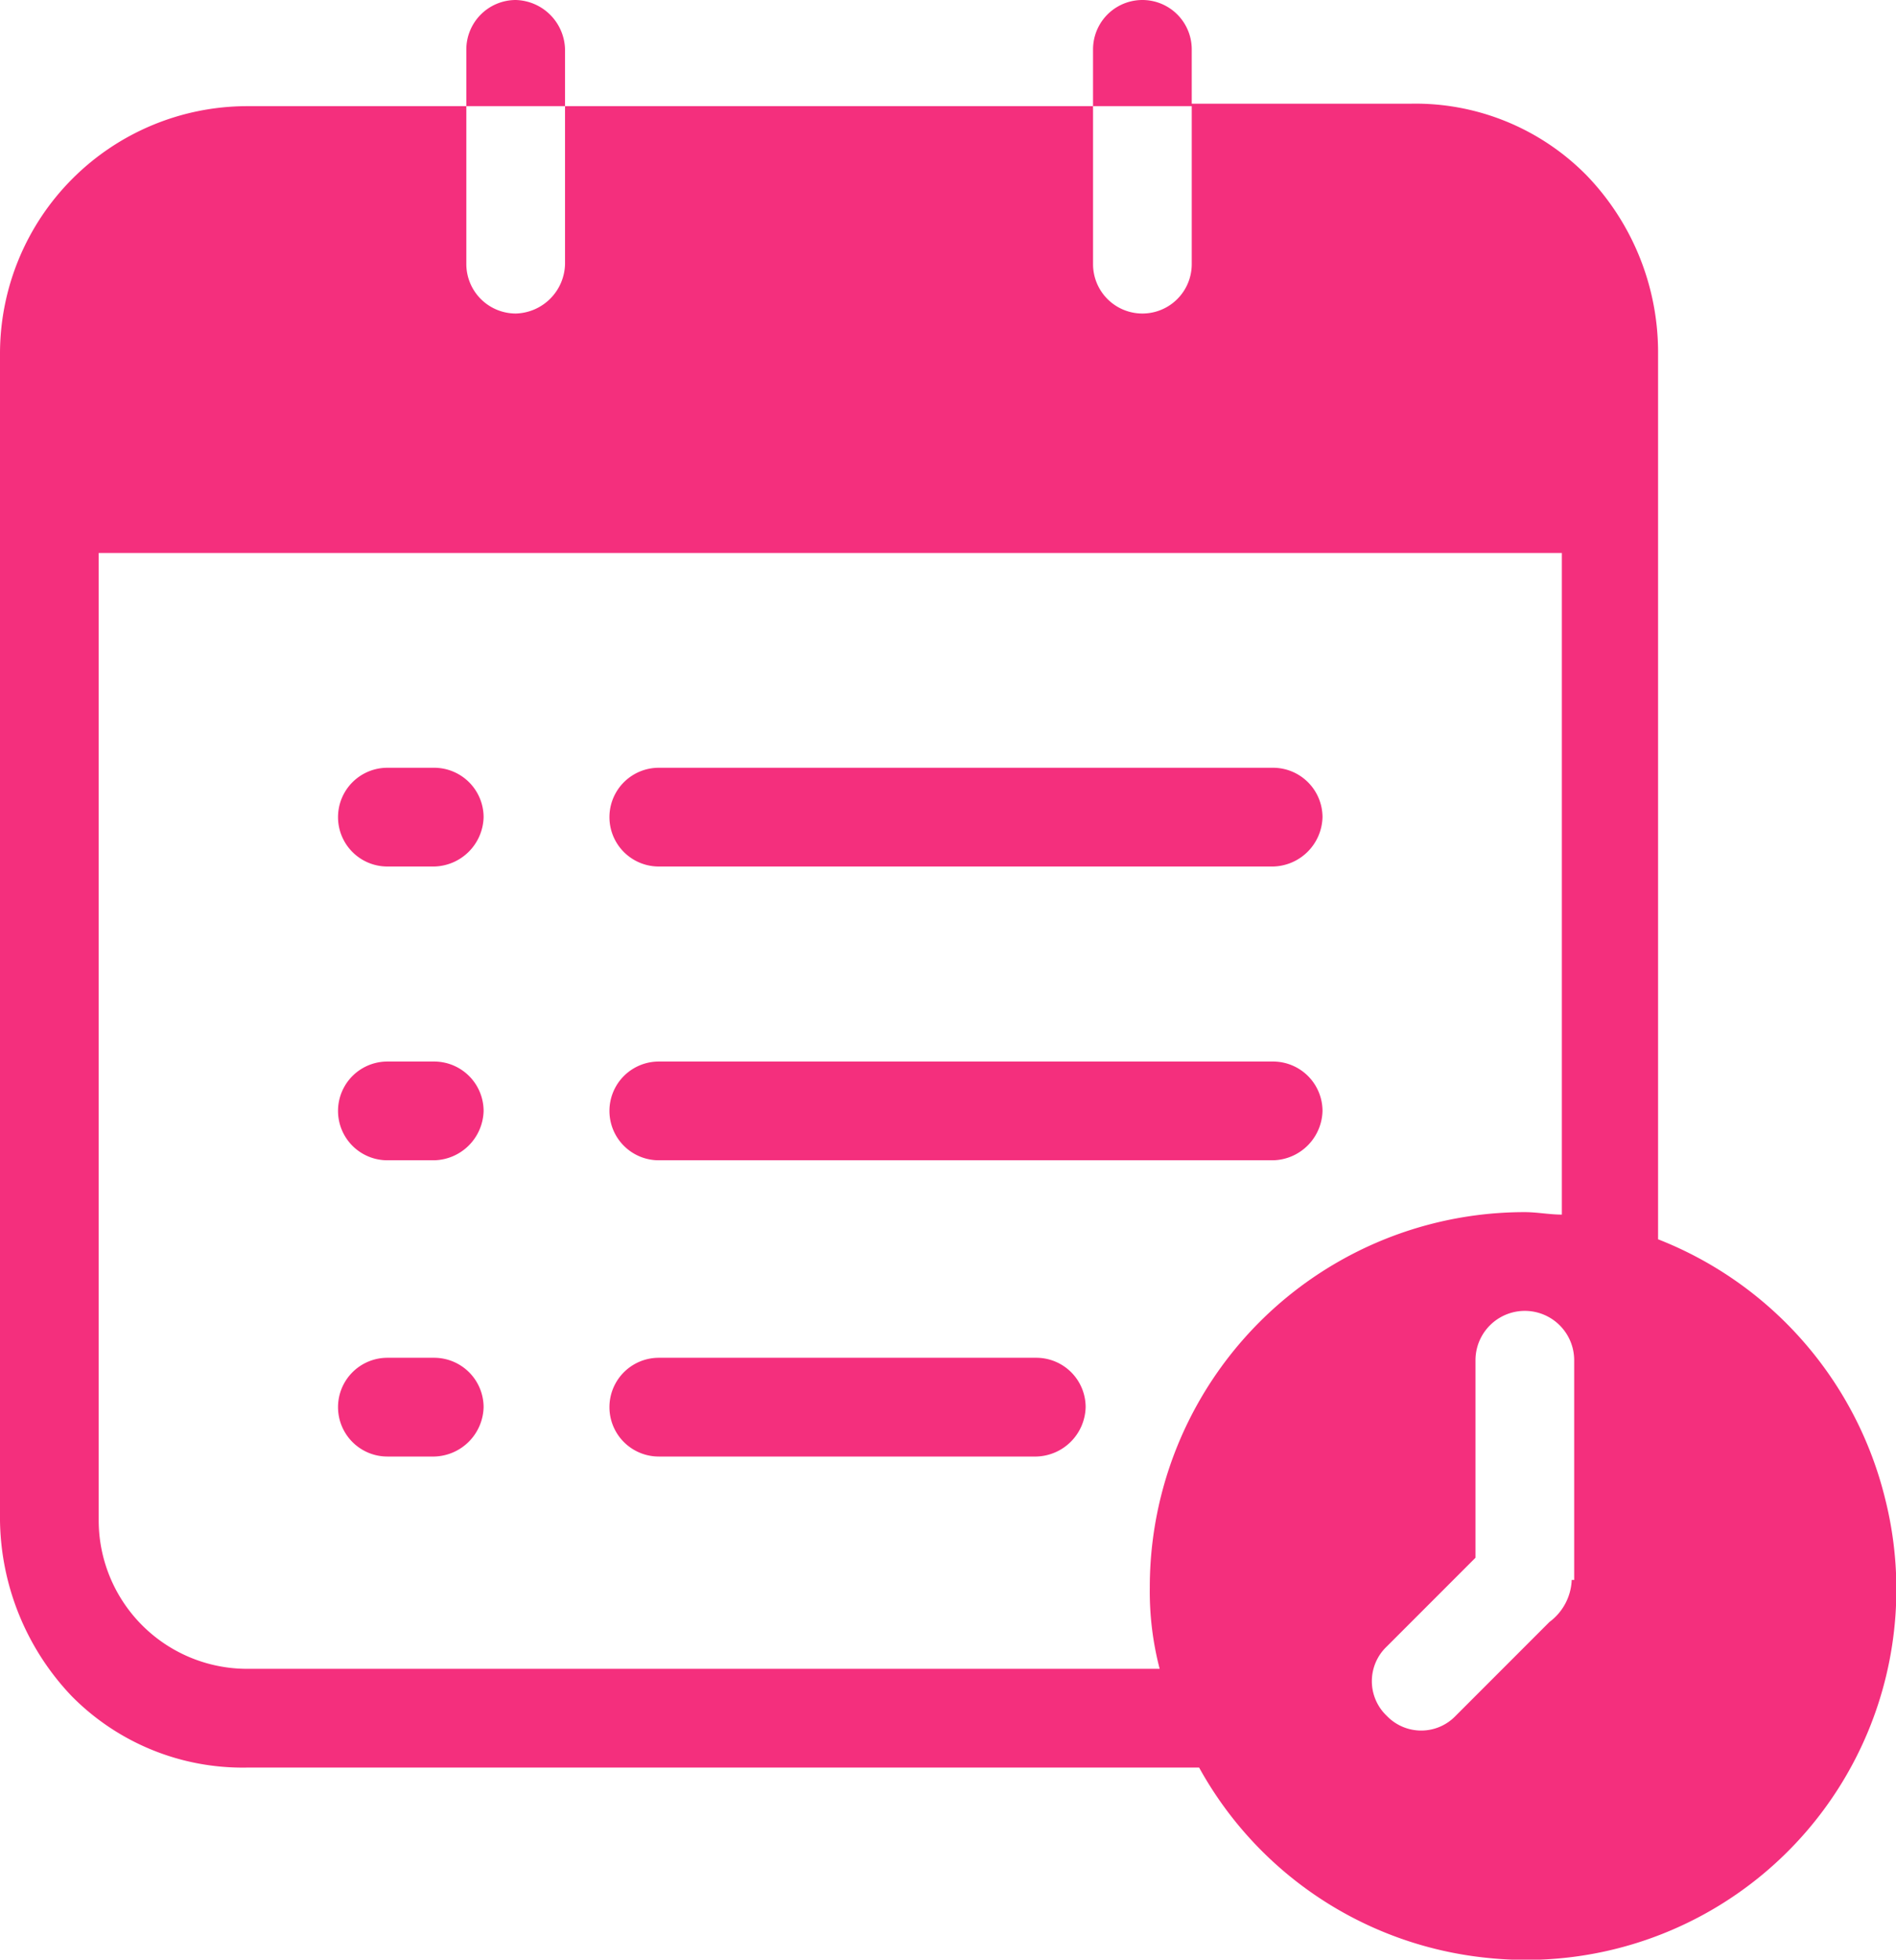
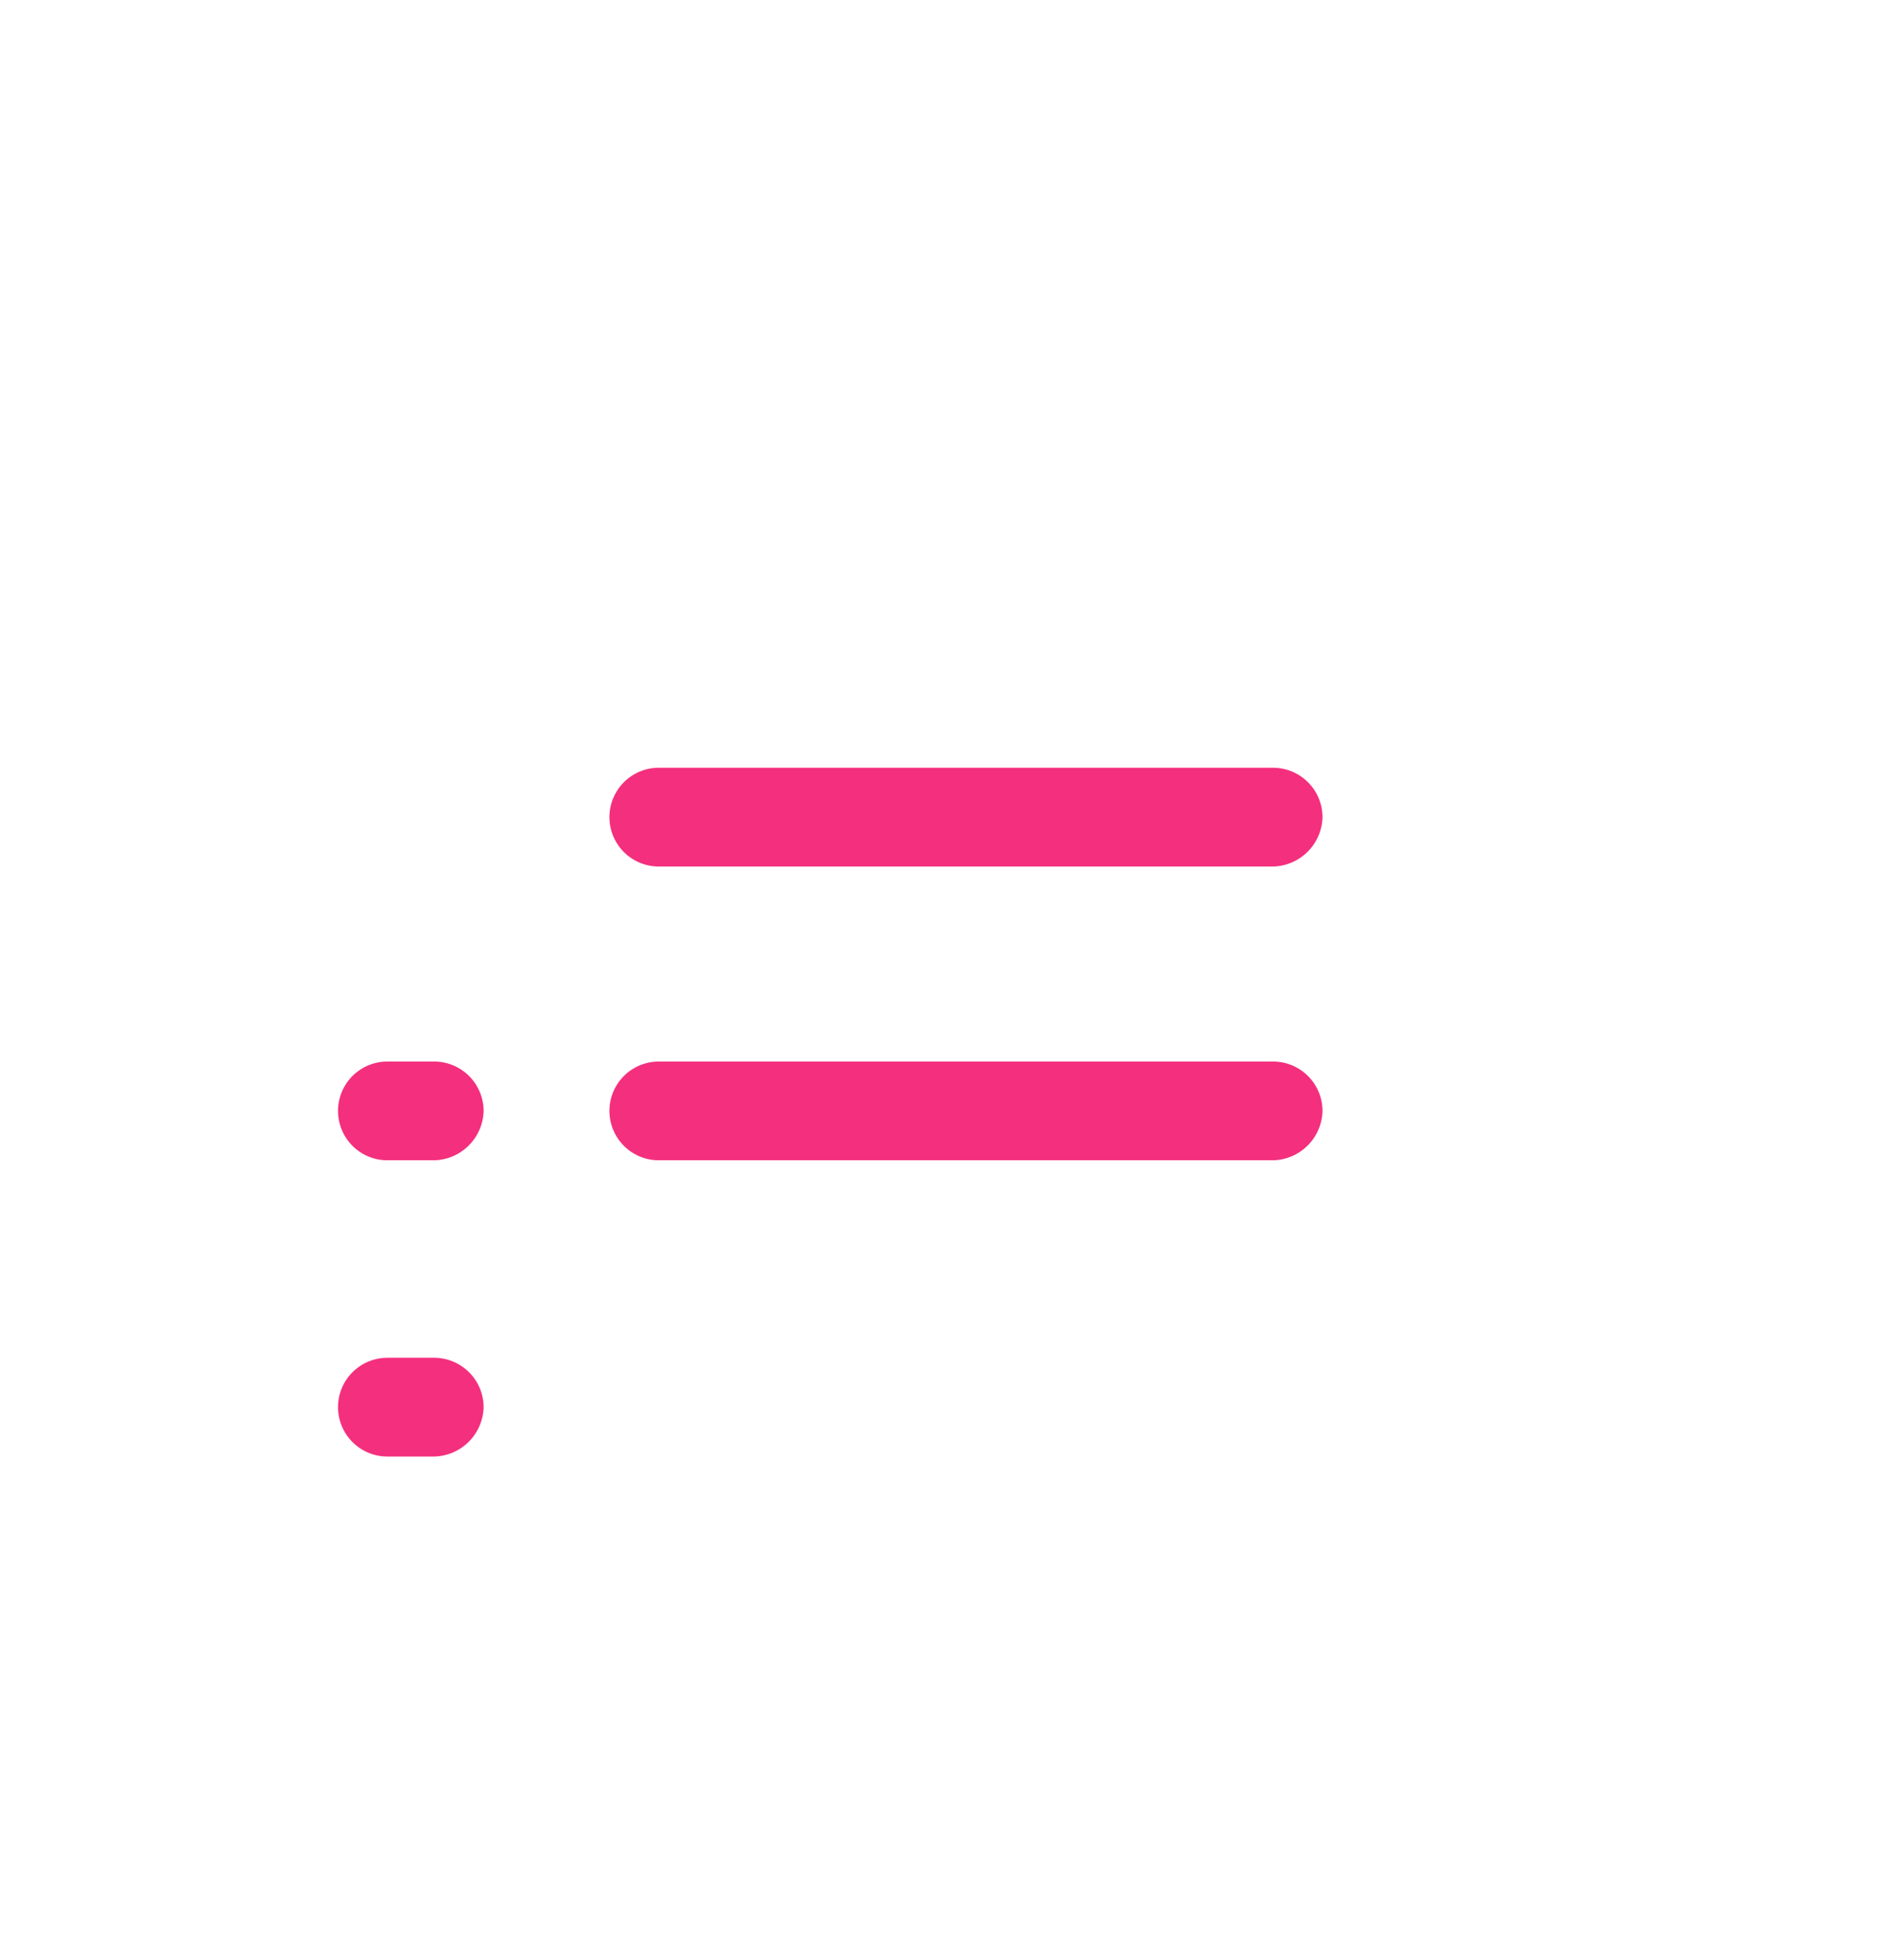
<svg xmlns="http://www.w3.org/2000/svg" width="76.843" height="79.379" viewBox="0 0 76.843 79.379">
  <g id="np_schedule_3845557_000000" transform="translate(-11.6 -10.3)">
    <path id="Path_291" data-name="Path 291" d="M29.2,65.3H27.3a2,2,0,0,0,0,4h1.9a2.051,2.051,0,0,0,2-2h0A2.006,2.006,0,0,0,29.2,65.3Z" fill="#f42f7d" />
    <path id="Path_292" data-name="Path 292" d="M29.2,53.3H27.3a2,2,0,0,0,0,4h1.9a2.051,2.051,0,0,0,2-2h0A2.006,2.006,0,0,0,29.2,53.3Z" fill="#f42f7d" />
-     <path id="Path_293" data-name="Path 293" d="M34.5,12.3a2.051,2.051,0,0,0-2-2,2.006,2.006,0,0,0-2,2v2.3h4Z" fill="#f42f7d" />
-     <path id="Path_294" data-name="Path 294" d="M29.2,41.4H27.3a2,2,0,1,0,0,4h1.9a2.051,2.051,0,0,0,2-2h0A2.006,2.006,0,0,0,29.2,41.4Z" fill="#f42f7d" />
    <path id="Path_295" data-name="Path 295" d="M63.2,41.4H38.3a2,2,0,0,0,0,4H63.2a2.051,2.051,0,0,0,2-2h0A2.006,2.006,0,0,0,63.2,41.4Z" fill="#f42f7d" />
-     <path id="Path_296" data-name="Path 296" d="M53.6,65.3H38.3a2,2,0,0,0,0,4H53.6a2.051,2.051,0,0,0,2-2h0A2,2,0,0,0,53.6,65.3Z" fill="#f42f7d" />
    <path id="Path_297" data-name="Path 297" d="M63.2,53.3H38.3a2,2,0,0,0,0,4H63.2a2.051,2.051,0,0,0,2-2h0A2.006,2.006,0,0,0,63.2,53.3Z" fill="#f42f7d" />
    <path id="Path_298" data-name="Path 298" d="M74.8,59.6V32.7H15.6V71.9a6.018,6.018,0,0,0,6,6h37a12.423,12.423,0,0,1-.4-3.3h0A15.023,15.023,0,0,1,73.3,59.5,7.569,7.569,0,0,1,74.8,59.6Z" fill="none" />
-     <path id="Path_299" data-name="Path 299" d="M88,71a15.177,15.177,0,0,0-9.2-10.5h0v-36a10.327,10.327,0,0,0-2.9-7.1,9.732,9.732,0,0,0-7.1-2.9H59.9V21a2,2,0,0,1-4,0V14.6h4V12.3a2,2,0,1,0-4,0v2.3H34.5V21a2.051,2.051,0,0,1-2,2,2.006,2.006,0,0,1-2-2V14.6H21.6a10.029,10.029,0,0,0-10,10V71.9A10.515,10.515,0,0,0,14.5,79a9.732,9.732,0,0,0,7.1,2.9H60.2a15.059,15.059,0,0,0,11.6,7.7A15.011,15.011,0,0,0,88,71ZM58.2,74.6h0a12.423,12.423,0,0,0,.4,3.3h-37a6.018,6.018,0,0,1-6-6V32.7H74.9V59.5c-.5,0-1-.1-1.5-.1A15.193,15.193,0,0,0,58.2,74.6Zm17.1-.3a2.227,2.227,0,0,1-.9,1.7l-3.8,3.8a1.933,1.933,0,0,1-2.8,0h0a1.933,1.933,0,0,1,0-2.8l3.6-3.6v-8a2,2,0,0,1,4,0v8.9Z" fill="#f42f7d" />
  </g>
</svg>